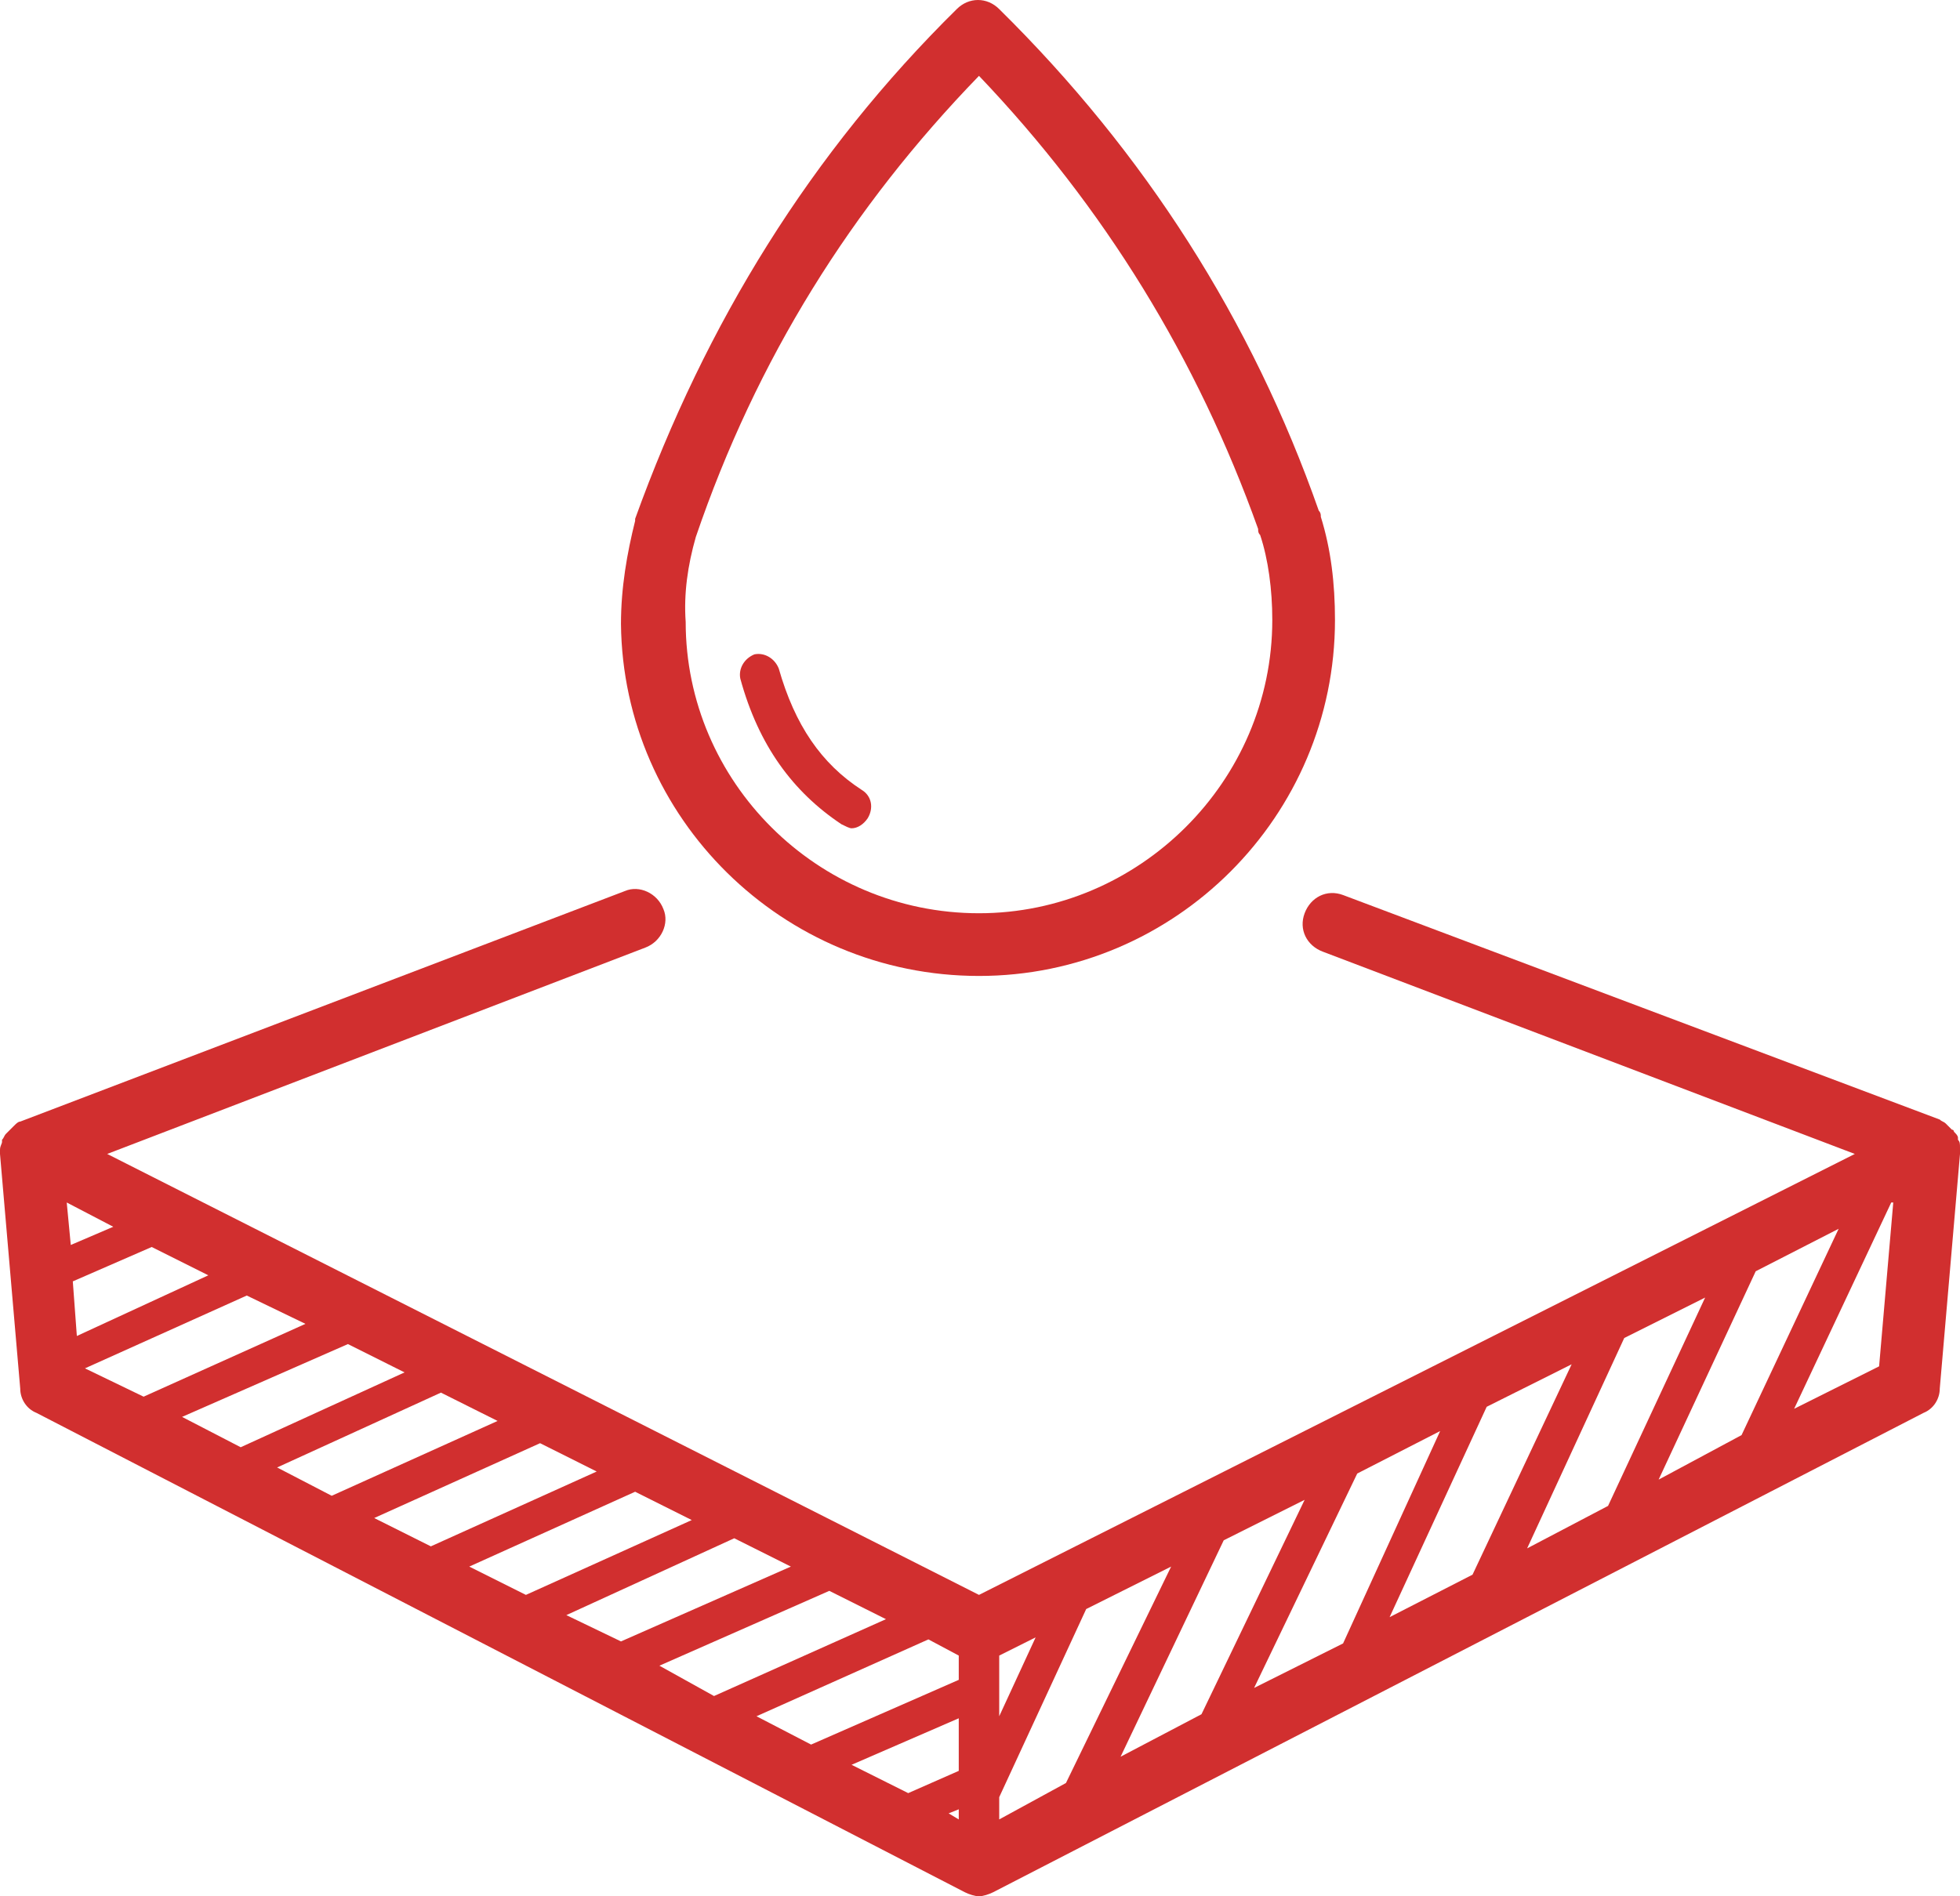
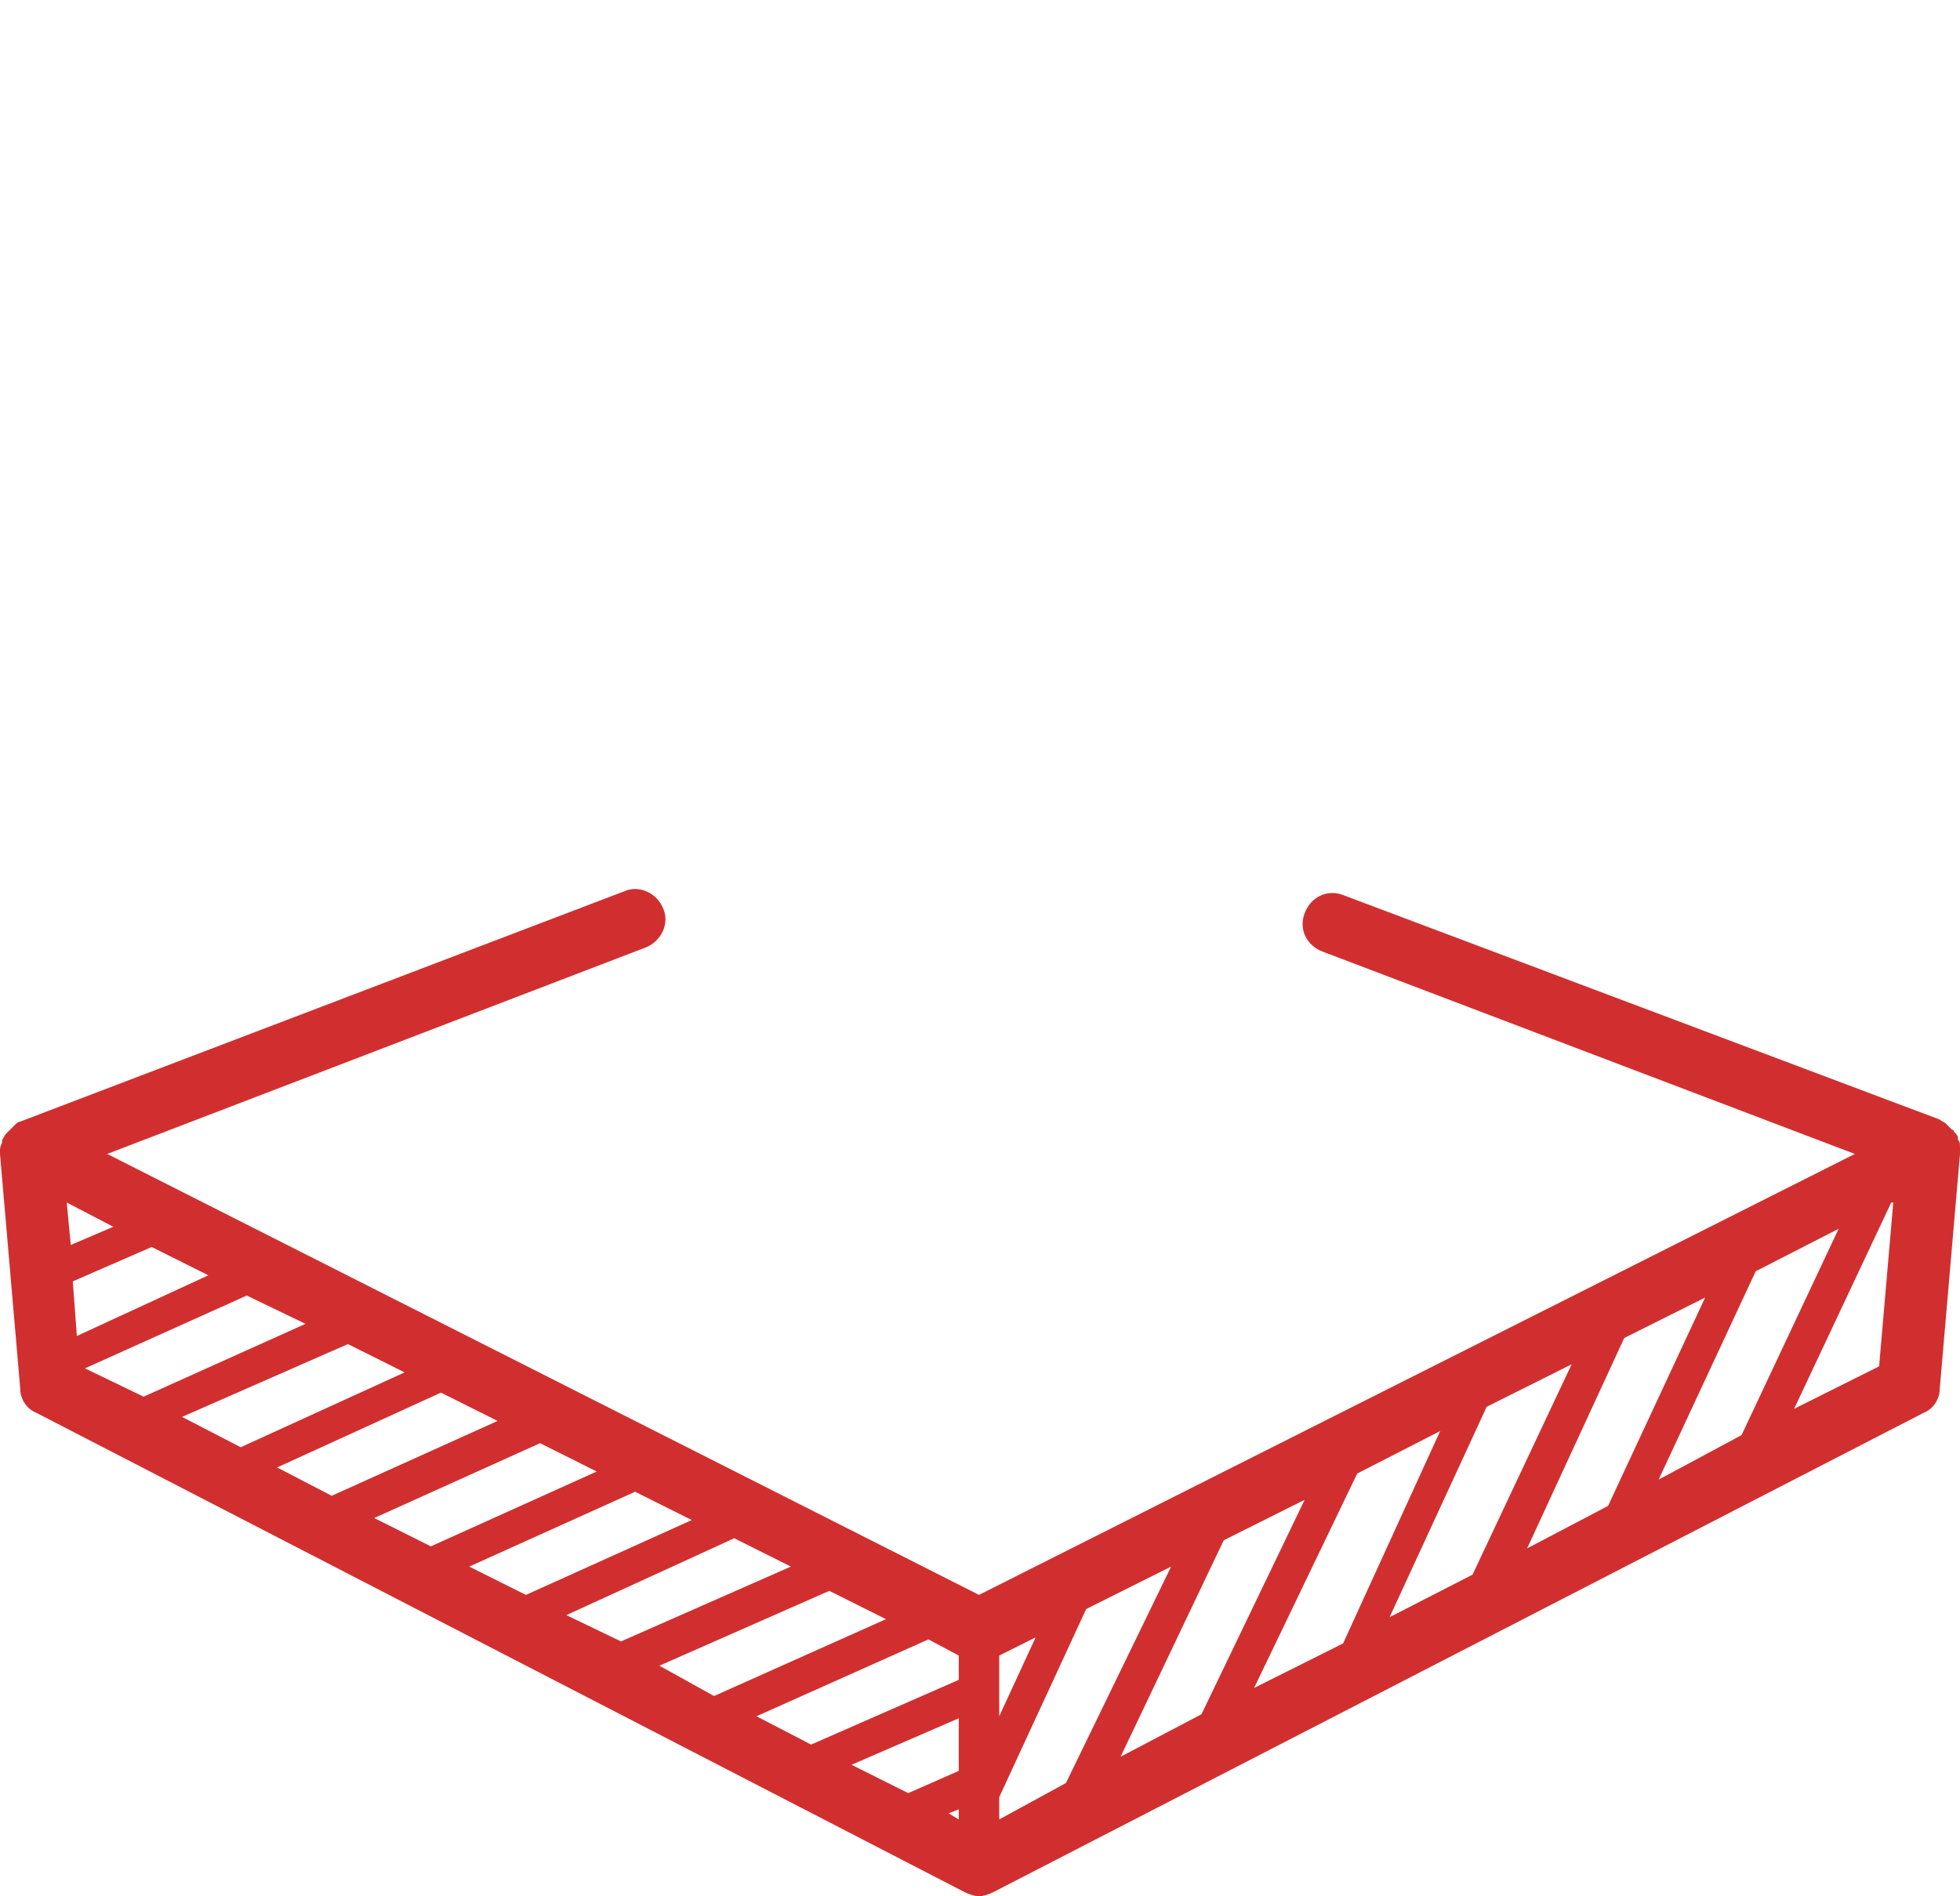
<svg xmlns="http://www.w3.org/2000/svg" width="62" height="60" viewBox="0 0 62 60" fill="none">
-   <path d="M30.968 30.88C37.174 30.88 42.229 25.824 42.229 19.616C42.229 18.464 42.101 17.376 41.781 16.352C41.781 16.288 41.781 16.224 41.717 16.16C39.606 10.144 36.215 4.832 31.608 0.288C31.224 -0.096 30.648 -0.096 30.264 0.288C25.657 4.832 22.33 10.208 20.091 16.416V16.48C19.835 17.504 19.643 18.592 19.643 19.744C19.707 25.888 24.762 30.88 30.968 30.88ZM22.01 16.992C23.93 11.36 26.937 6.56 30.968 2.4C34.935 6.56 37.878 11.36 39.798 16.736C39.798 16.8 39.798 16.864 39.862 16.928C40.118 17.696 40.246 18.656 40.246 19.616C40.246 24.736 36.023 28.896 30.968 28.896C25.849 28.896 21.69 24.736 21.69 19.68C21.626 18.784 21.754 17.888 22.01 16.992Z" fill="#D12F2F" />
  <path d="M62 36.32C62 36.192 62 36.128 61.936 36.064V36C61.936 35.936 61.872 35.872 61.808 35.808C61.808 35.808 61.808 35.744 61.744 35.744C61.68 35.68 61.616 35.616 61.552 35.552C61.488 35.488 61.424 35.488 61.36 35.424L42.485 28.32C41.973 28.128 41.461 28.384 41.269 28.896C41.077 29.408 41.333 29.92 41.845 30.112L58.673 36.512L30.968 50.464L3.391 36.512L20.411 29.984C20.923 29.792 21.178 29.216 20.987 28.768C20.795 28.256 20.219 28 19.771 28.192L0.64 35.488C0.576 35.488 0.512 35.552 0.448 35.616C0.384 35.68 0.32 35.744 0.256 35.808L0.192 35.872C0.128 35.936 0.128 36 0.064 36.064V36.128C0.064 36.192 0 36.256 0 36.384V36.512L0.64 43.936C0.64 44.256 0.832 44.576 1.152 44.704L30.52 59.872C30.648 59.936 30.84 60 30.968 60C31.096 60 31.288 59.936 31.416 59.872L60.848 44.704C61.168 44.576 61.36 44.256 61.36 43.936L62 36.512V36.32ZM52.467 46.816L55.538 40.224L58.161 38.88L55.09 45.408L52.467 46.816ZM48.307 48.992L51.379 42.336L53.938 41.056L50.867 47.648L48.307 48.992ZM43.957 51.168L47.028 44.512L49.715 43.168L46.58 49.824L43.957 51.168ZM39.67 53.408L42.933 46.624L45.556 45.28L42.485 52L39.67 53.408ZM35.447 55.584L38.71 48.736L41.269 47.456L38.006 54.24L35.447 55.584ZM31.608 57.568V56.864L34.359 50.912L37.046 49.568L33.719 56.416L31.608 57.568ZM26.937 55.84L30.328 54.368V56.032L28.729 56.736L26.937 55.84ZM23.93 54.304L29.368 51.872L30.328 52.384V53.152L25.657 55.2L23.93 54.304ZM20.859 52.704L26.233 50.336L28.025 51.232L22.586 53.664L20.859 52.704ZM17.915 51.104L23.226 48.672L25.017 49.568L19.643 51.936L17.915 51.104ZM14.844 49.568L20.091 47.2L21.882 48.096L16.636 50.464L14.844 49.568ZM11.837 48.032L17.084 45.664L18.875 46.56L13.629 48.928L11.837 48.032ZM8.766 46.432L13.948 44.064L15.74 44.96L10.493 47.328L8.766 46.432ZM5.759 44.832L11.005 42.528L12.797 43.424L7.614 45.792L5.759 44.832ZM2.687 43.296L7.806 40.992L9.662 41.888L4.543 44.192L2.687 43.296ZM2.303 40.544L4.799 39.456L6.59 40.352L2.431 42.272L2.303 40.544ZM31.608 52.384L32.76 51.808L31.608 54.304V52.384ZM30.328 57.248V57.568L30.008 57.376L30.328 57.248ZM3.583 38.816L2.239 39.392L2.111 38.048L3.583 38.816ZM56.753 44.576L59.825 38.048H59.889L59.441 43.232L56.753 44.576Z" fill="#D12F2F" />
-   <path d="M26.617 26.08C26.745 26.144 26.873 26.208 26.937 26.208C27.129 26.208 27.321 26.08 27.449 25.888C27.641 25.568 27.577 25.184 27.257 24.992C25.977 24.16 25.145 22.944 24.634 21.152C24.506 20.832 24.186 20.64 23.866 20.704C23.546 20.832 23.354 21.152 23.418 21.472C23.994 23.584 25.081 25.056 26.617 26.08Z" fill="#D12F2F" />
</svg>